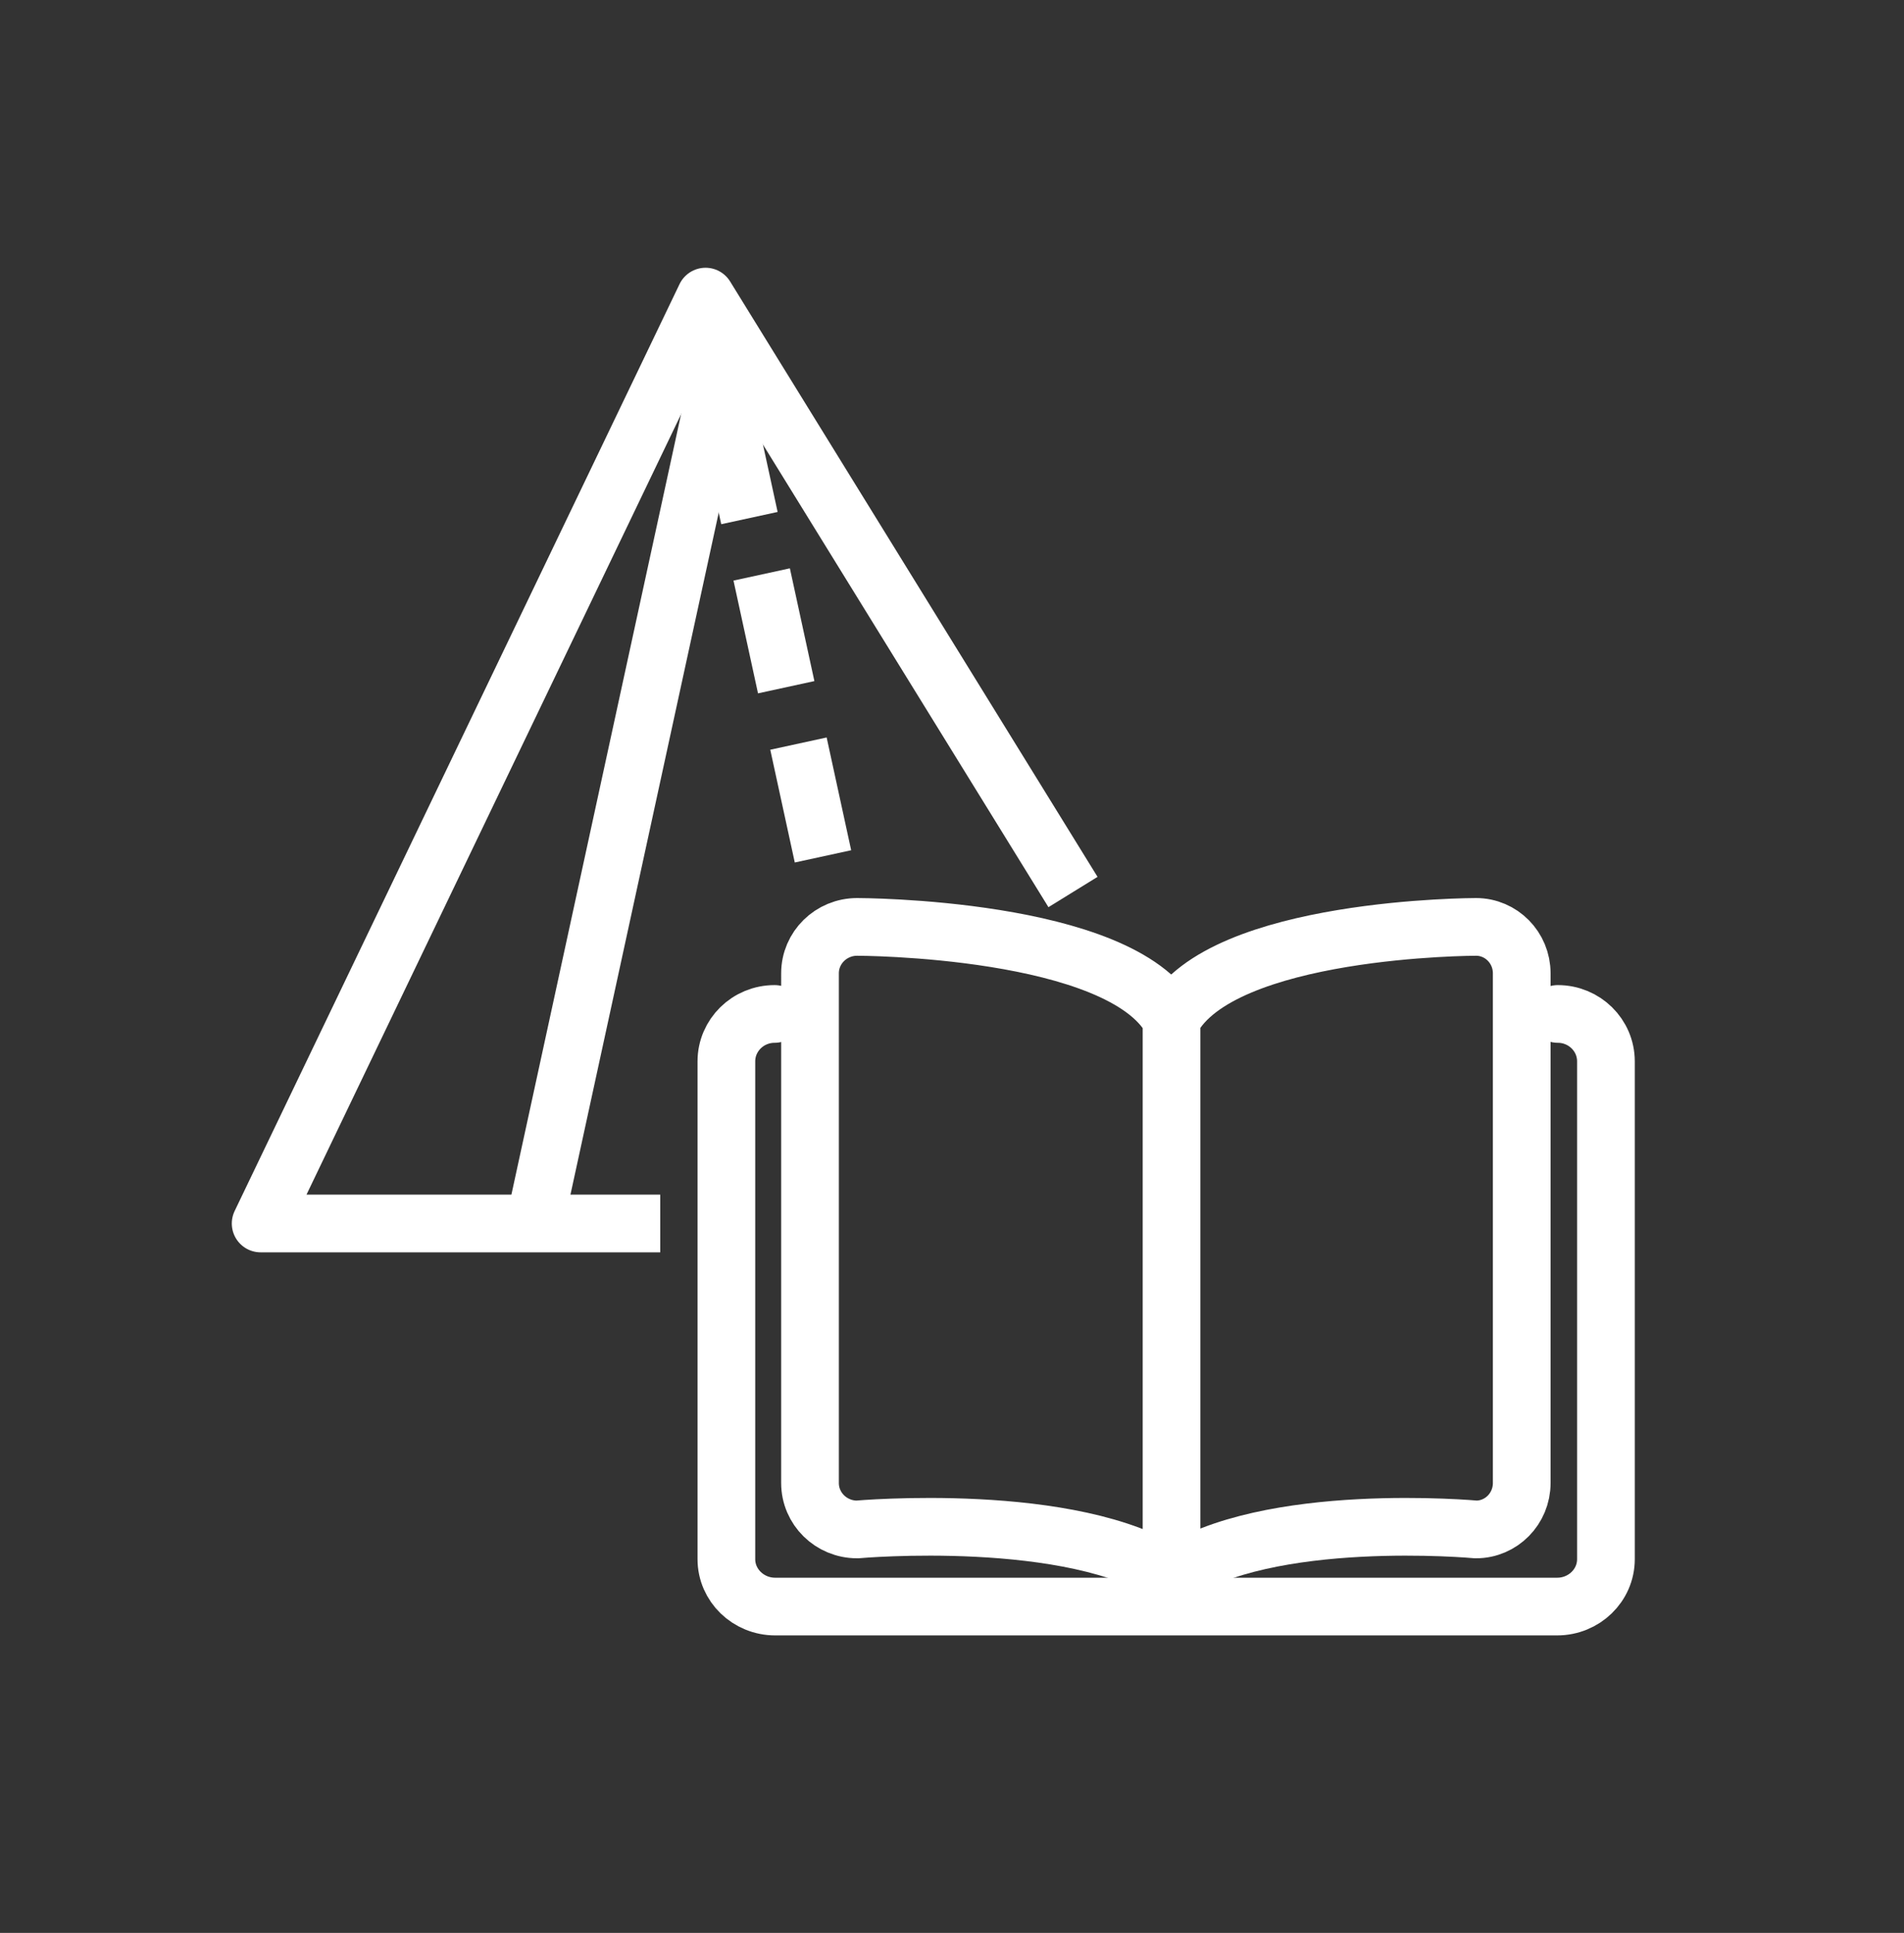
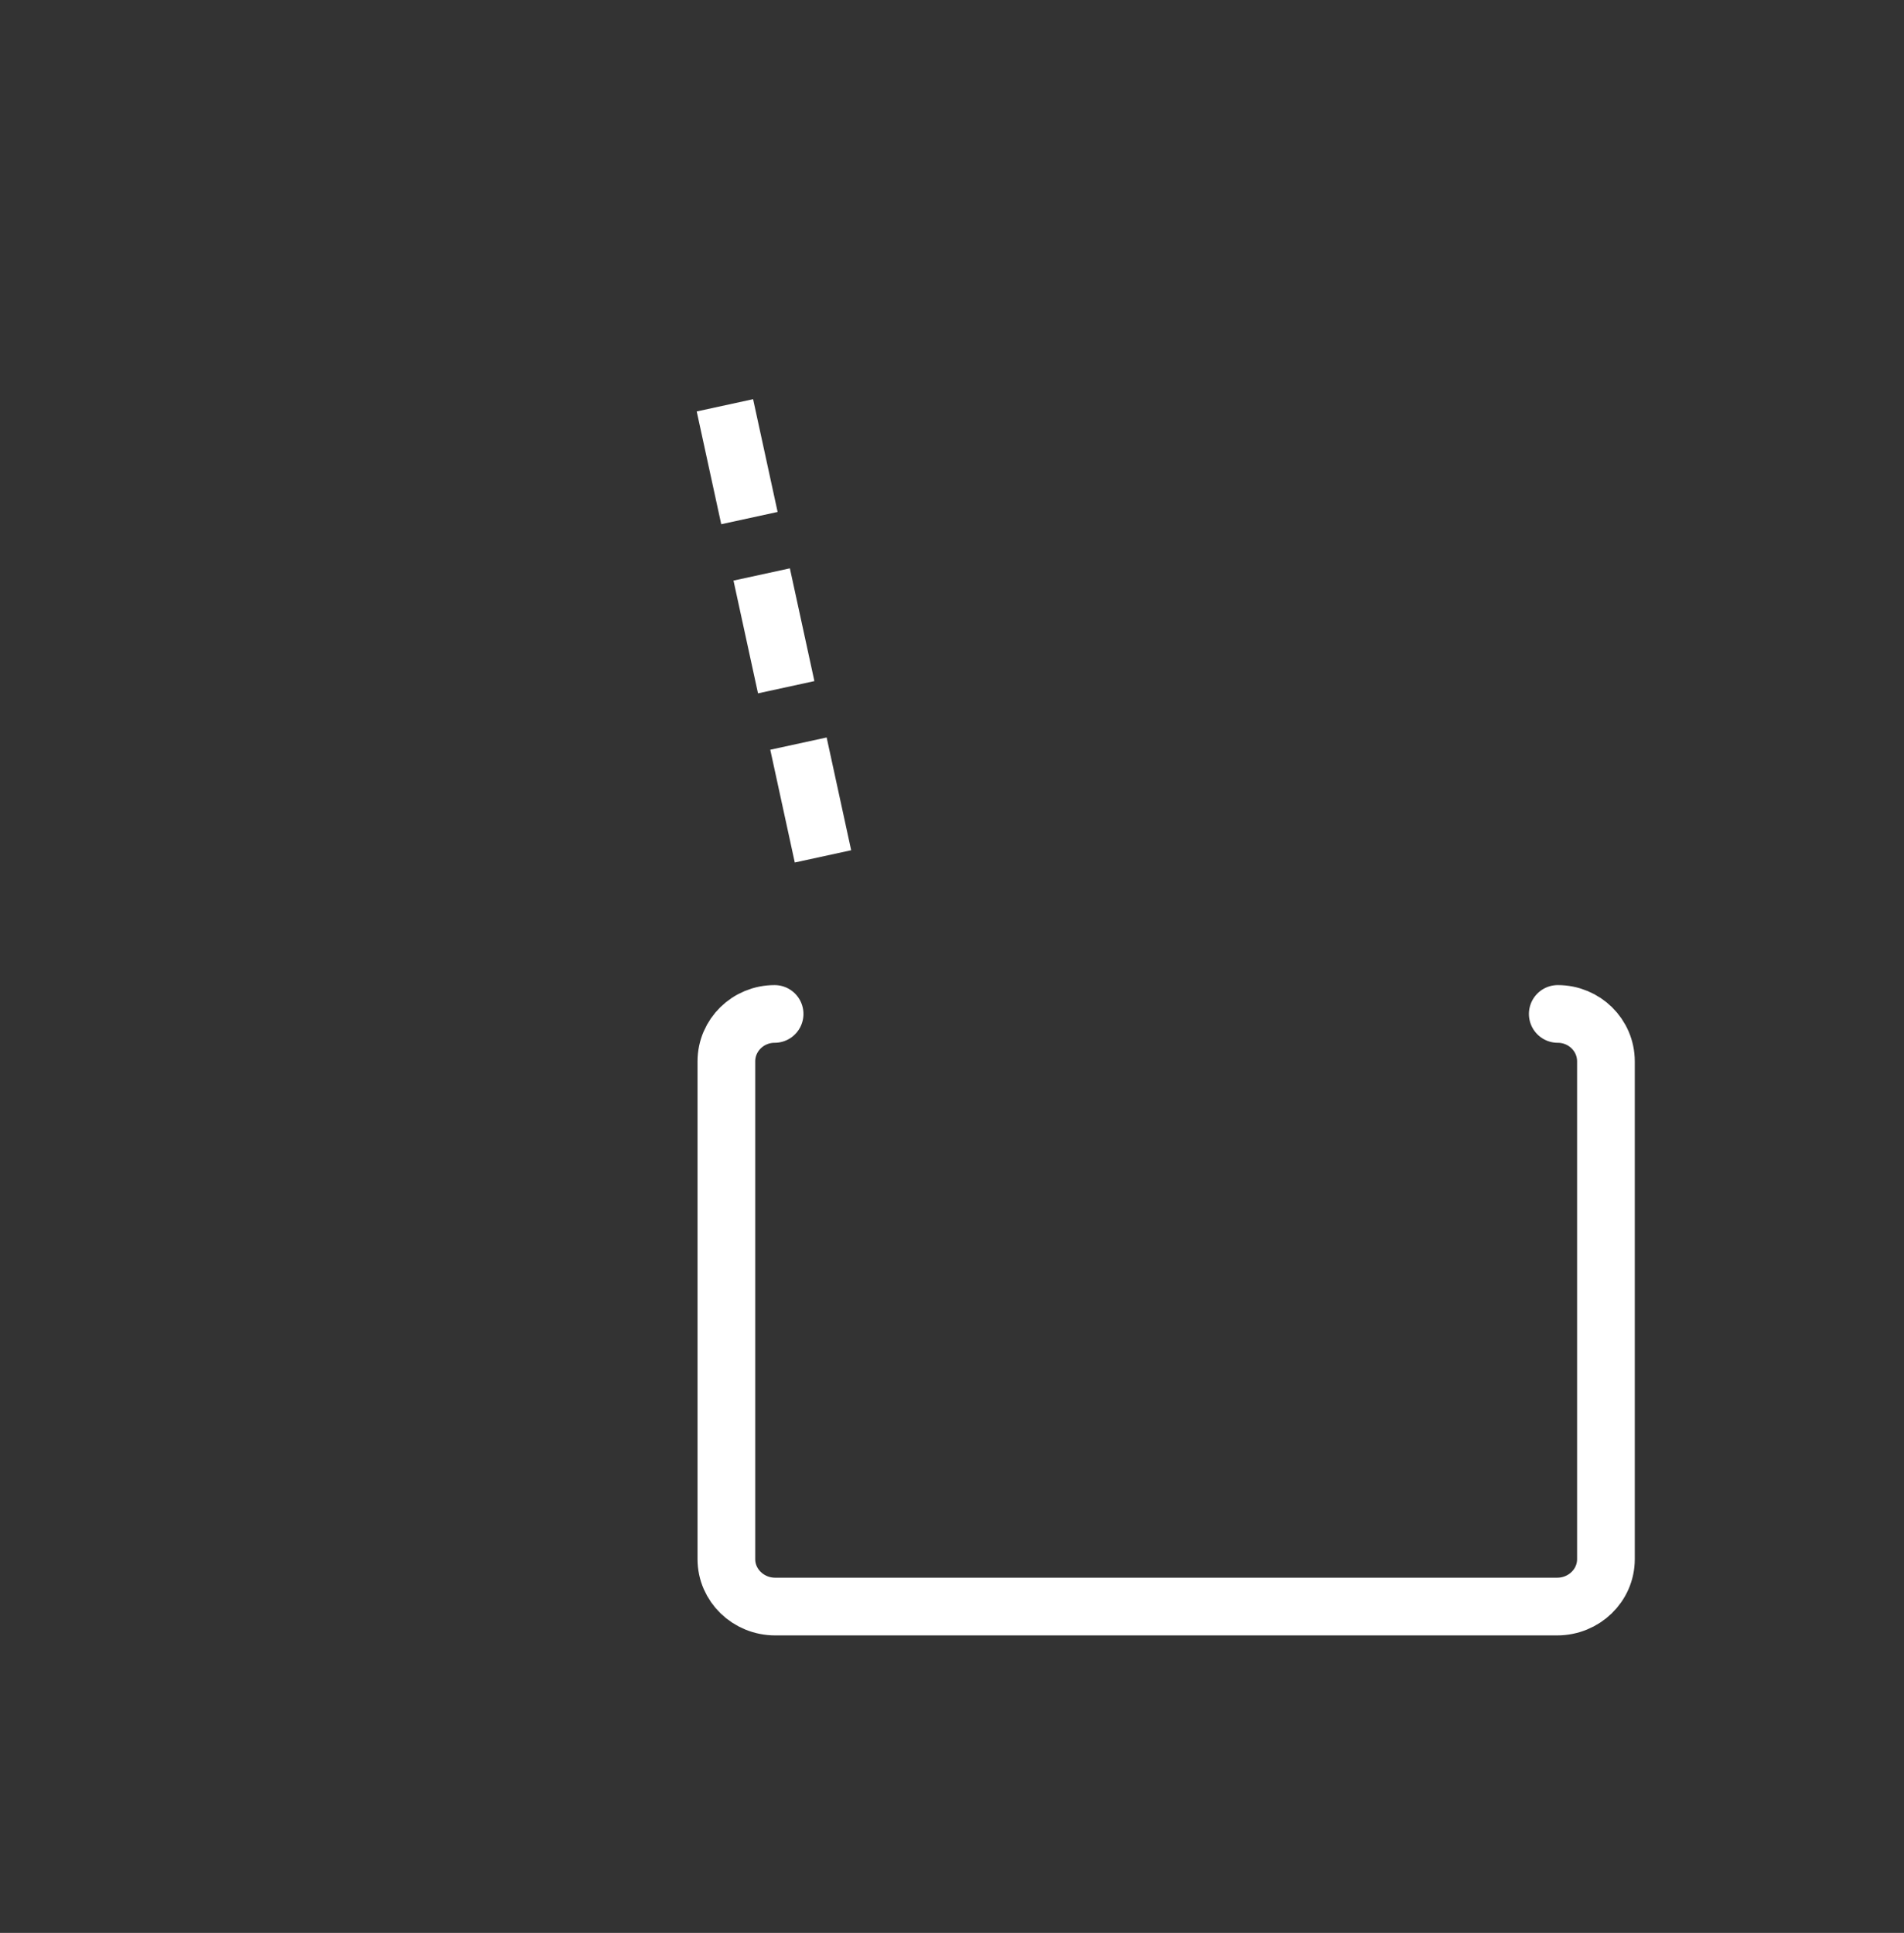
<svg xmlns="http://www.w3.org/2000/svg" width="66" height="67" viewBox="0 0 66 67">
  <rect x="0" y="0" width="66" height="67" fill="#333333" stroke="none" />
  <g fill="none" fill-rule="evenodd" stroke="#FFF" stroke-width="2">
-     <path stroke-linecap="square" stroke-linejoin="round" d="M13.223 32.37L0.372 32.37 15.794 0.241 28.006 20.029" transform="translate(8.663 10.04)" />
-     <path stroke-linecap="square" d="M10.01 31.727L16.436 2.169" transform="translate(8.663 10.04)" />
    <path stroke-dasharray="2 4" stroke-linecap="square" d="M16.064 18.667L19.651 2.169" transform="translate(8.663 10.04) matrix(-1 0 0 1 35.716 0)" />
    <path stroke-linecap="round" d="M45.335 25.106c.923 0 1.67.736 1.67 1.644v17.255c0 .907-.757 1.643-1.693 1.643H18.21c-.935 0-1.694-.736-1.694-1.643V26.75c0-.908.749-1.644 1.672-1.644" transform="translate(8.663 10.04)" />
-     <path stroke-linecap="round" d="M31.947 44.585c3.298-2.28 10.555-1.61 10.555-1.61.874 0 1.584-.72 1.584-1.61V23.697c0-.889-.71-1.608-1.584-1.608 0 0-8.84 0-10.555 3.218v19.278zM31.947 44.585c-3.405-2.28-10.898-1.61-10.898-1.61-.902 0-1.634-.72-1.634-1.61V23.697c0-.889.732-1.608 1.634-1.608 0 0 9.127 0 10.898 3.218v19.278z" transform="translate(8.663 10.04)" />
  </g>
</svg>